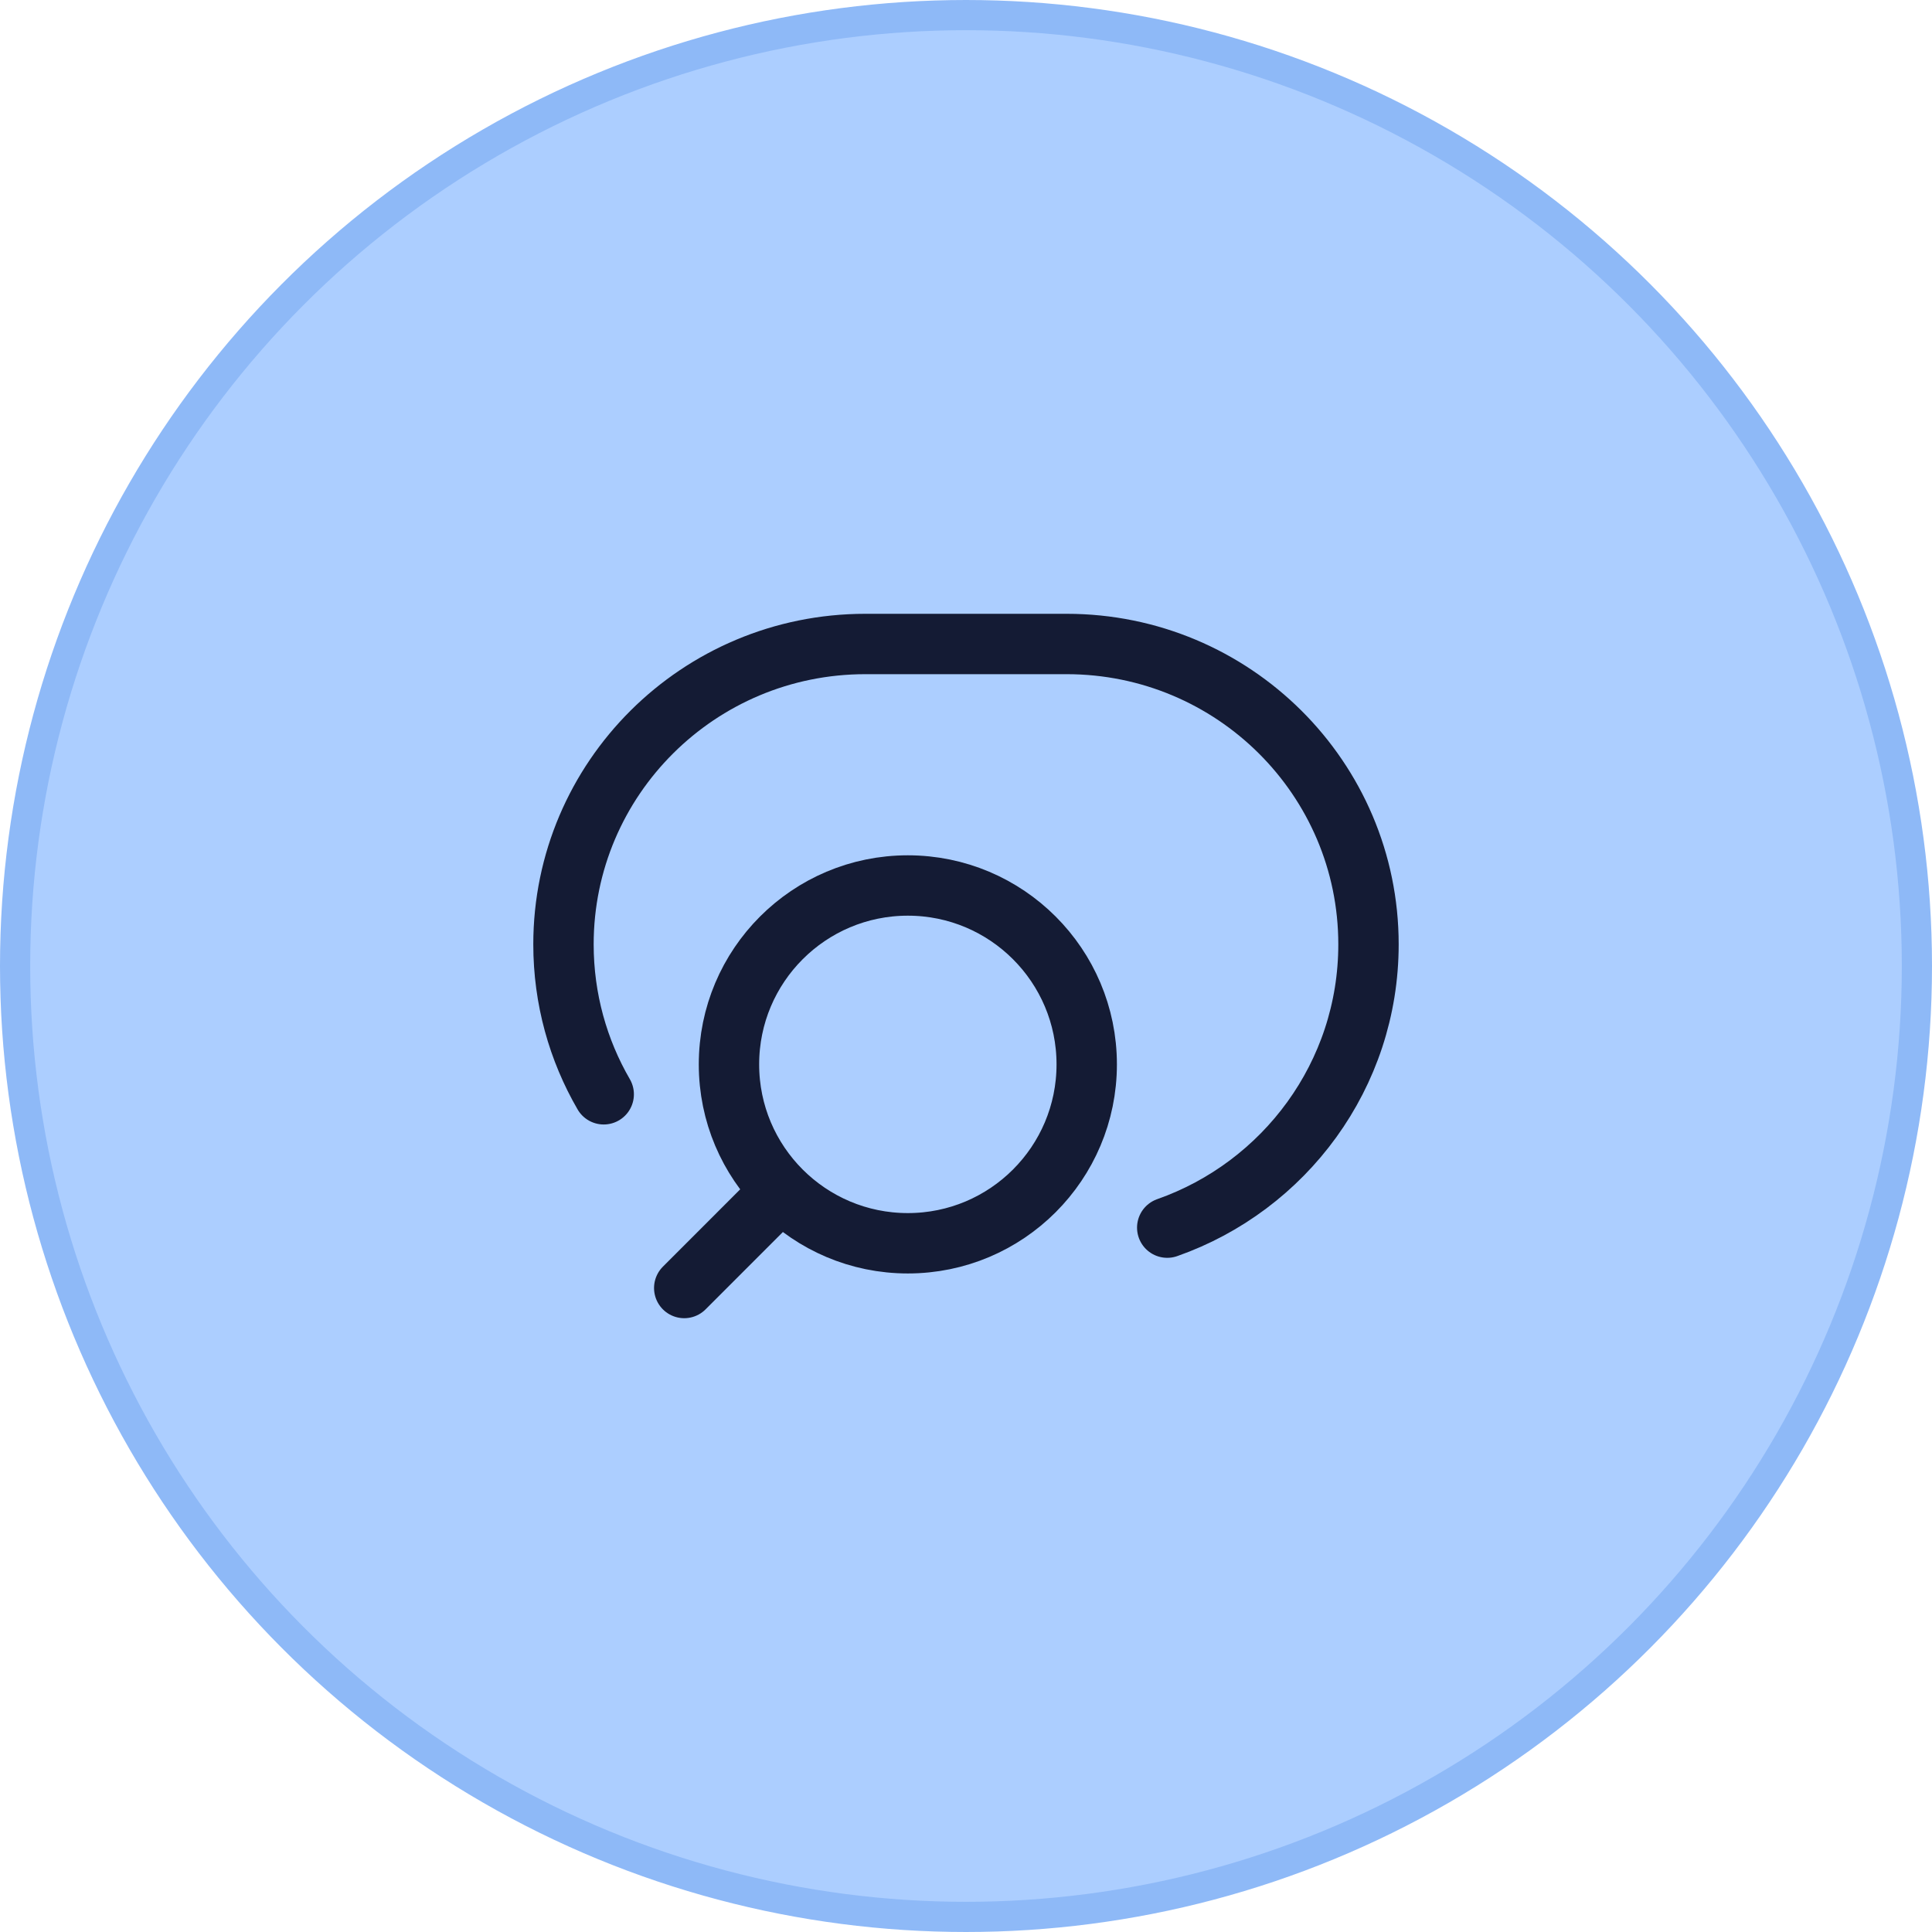
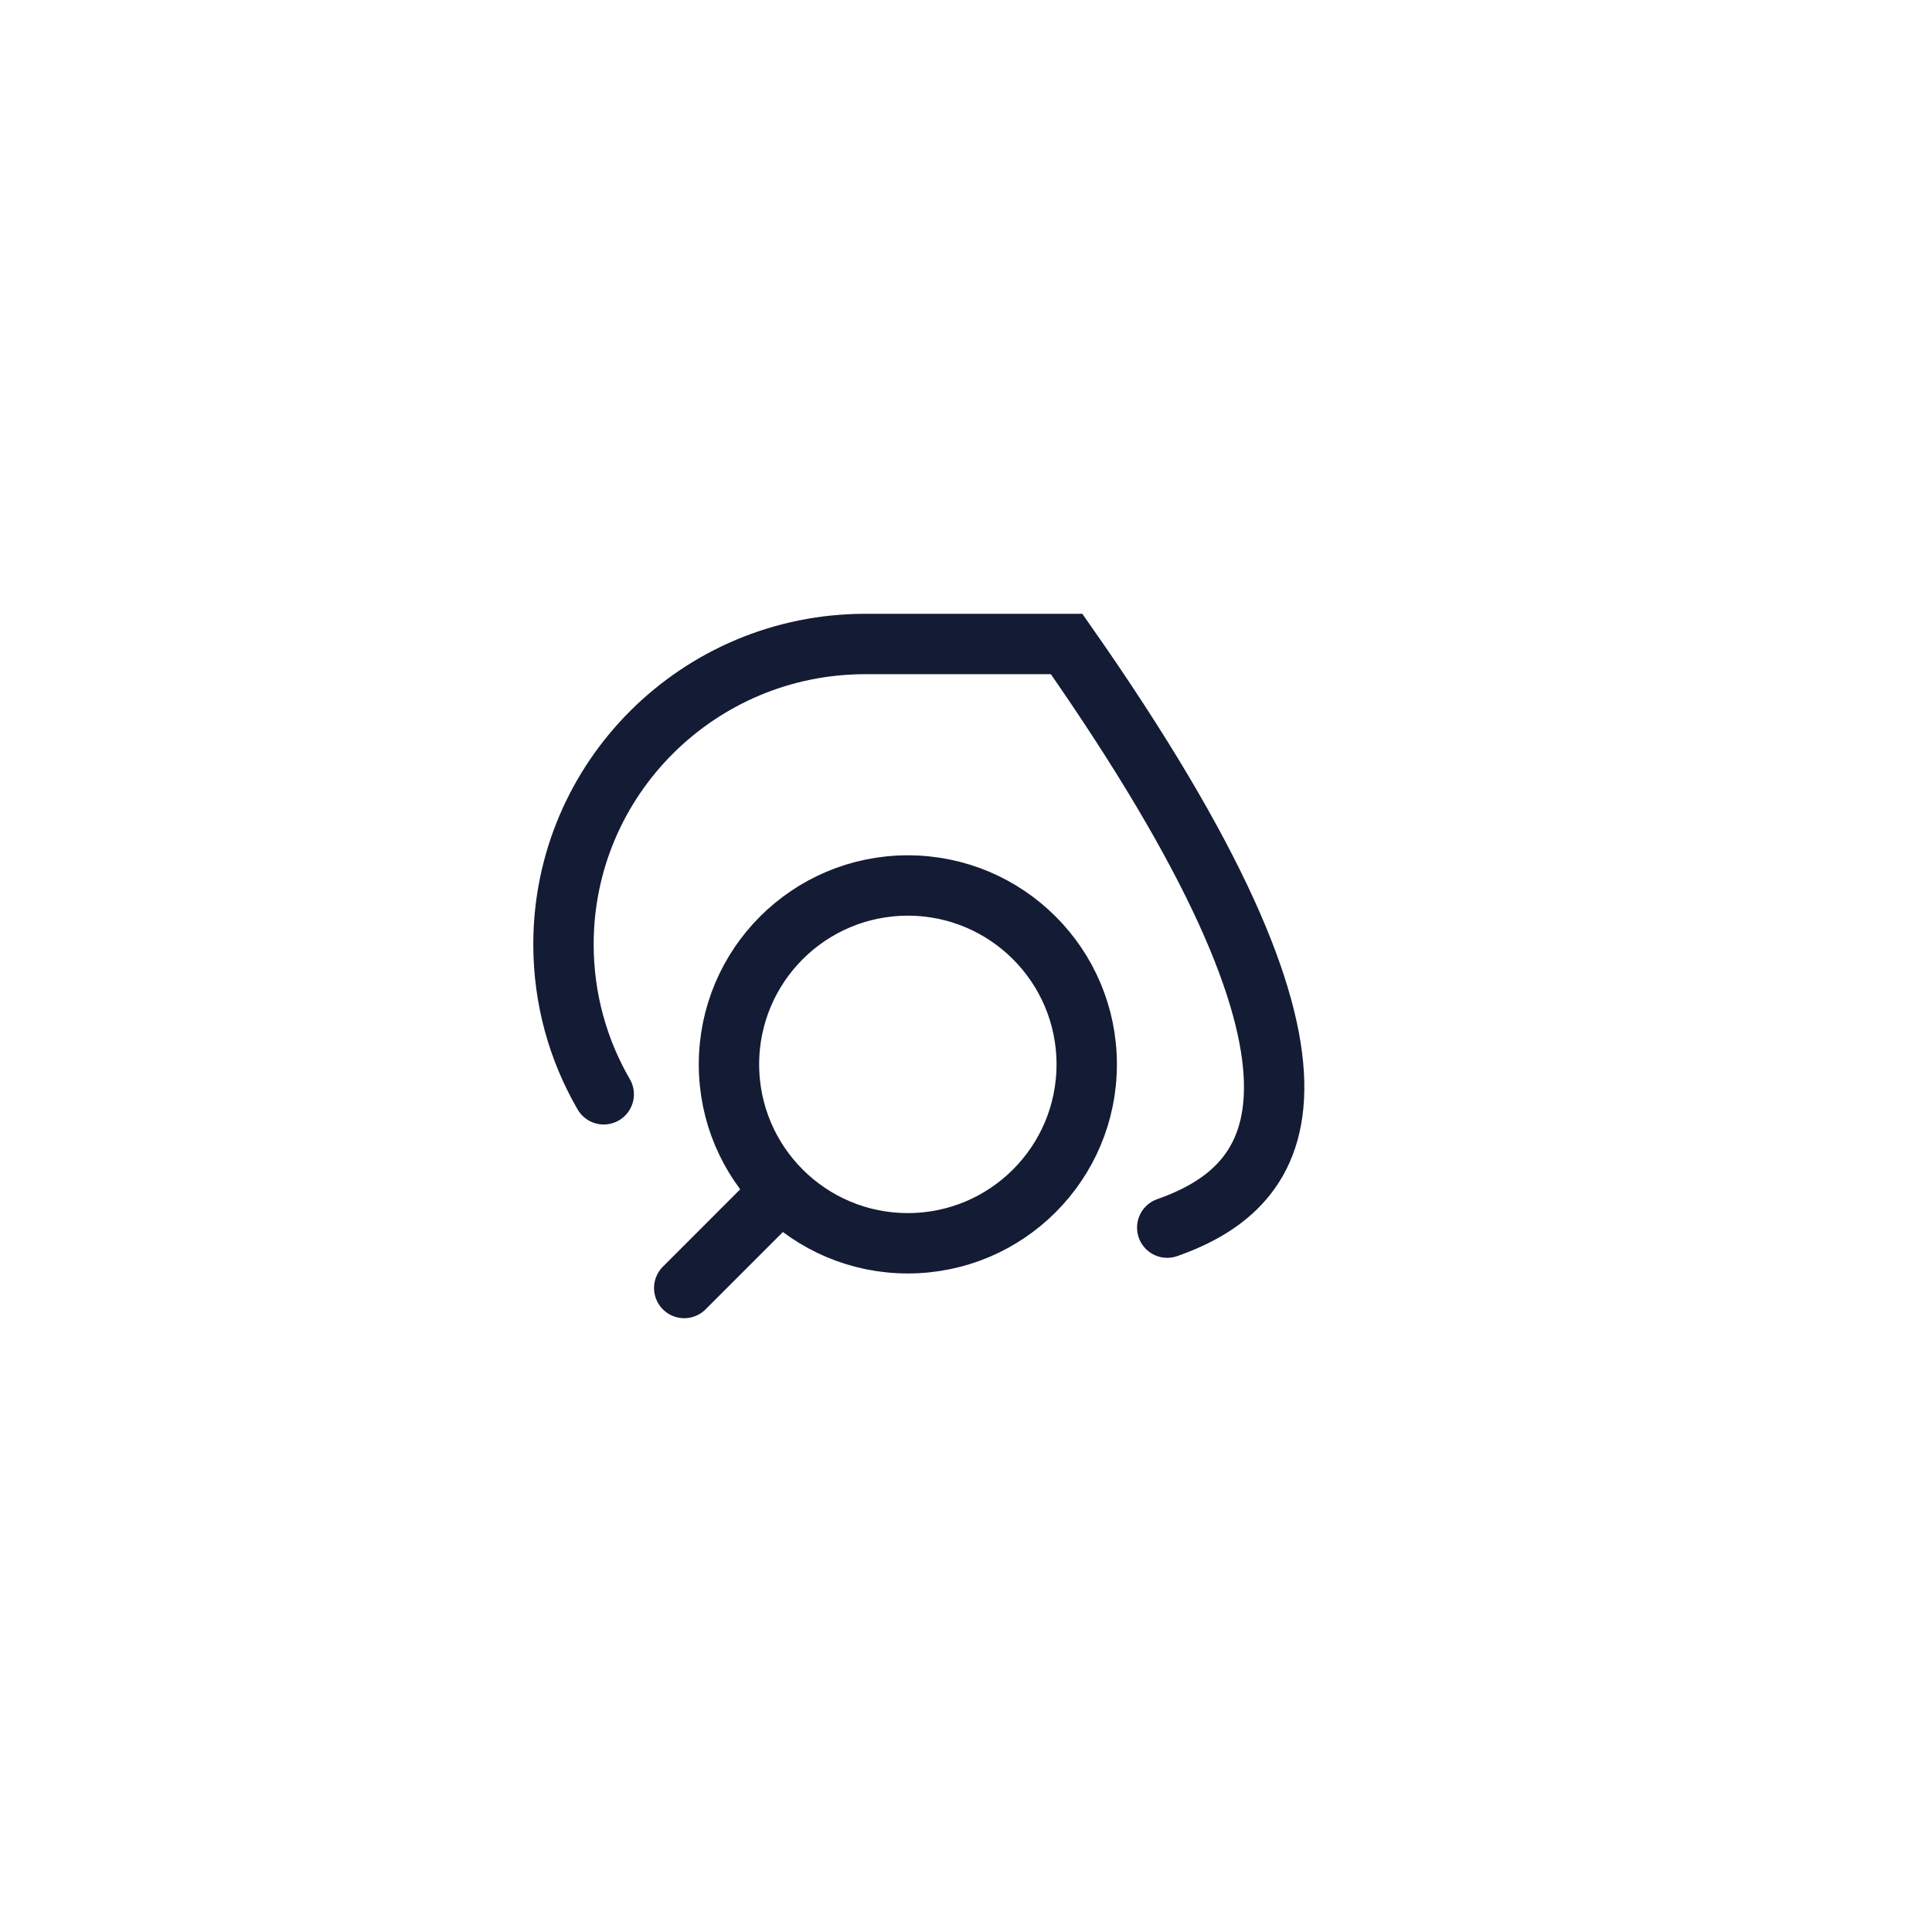
<svg xmlns="http://www.w3.org/2000/svg" width="64" height="64" viewBox="0 0 64 64" fill="none">
-   <circle cx="32" cy="32" r="31.5" fill="#ACCEFF" stroke="#8EB9F7" />
  <path d="M22.666 42.667L25.883 39.449M25.883 39.449C26.956 40.522 28.437 41.185 30.073 41.185C33.346 41.185 35.999 38.532 35.999 35.259C35.999 31.986 33.346 29.333 30.073 29.333C26.801 29.333 24.148 31.986 24.148 35.259C24.148 36.895 24.811 38.377 25.883 39.449Z" stroke="#141B34" stroke-width="2" stroke-linecap="round" />
-   <path d="M19.999 36.25C19.151 34.788 18.666 33.092 18.666 31.283C18.666 25.788 23.143 21.333 28.666 21.333H35.333C40.855 21.333 45.333 25.788 45.333 31.283C45.333 35.615 42.55 39.301 38.666 40.667" stroke="#141B34" stroke-width="2" stroke-linecap="round" />
+   <path d="M19.999 36.25C19.151 34.788 18.666 33.092 18.666 31.283C18.666 25.788 23.143 21.333 28.666 21.333H35.333C45.333 35.615 42.55 39.301 38.666 40.667" stroke="#141B34" stroke-width="2" stroke-linecap="round" />
</svg>